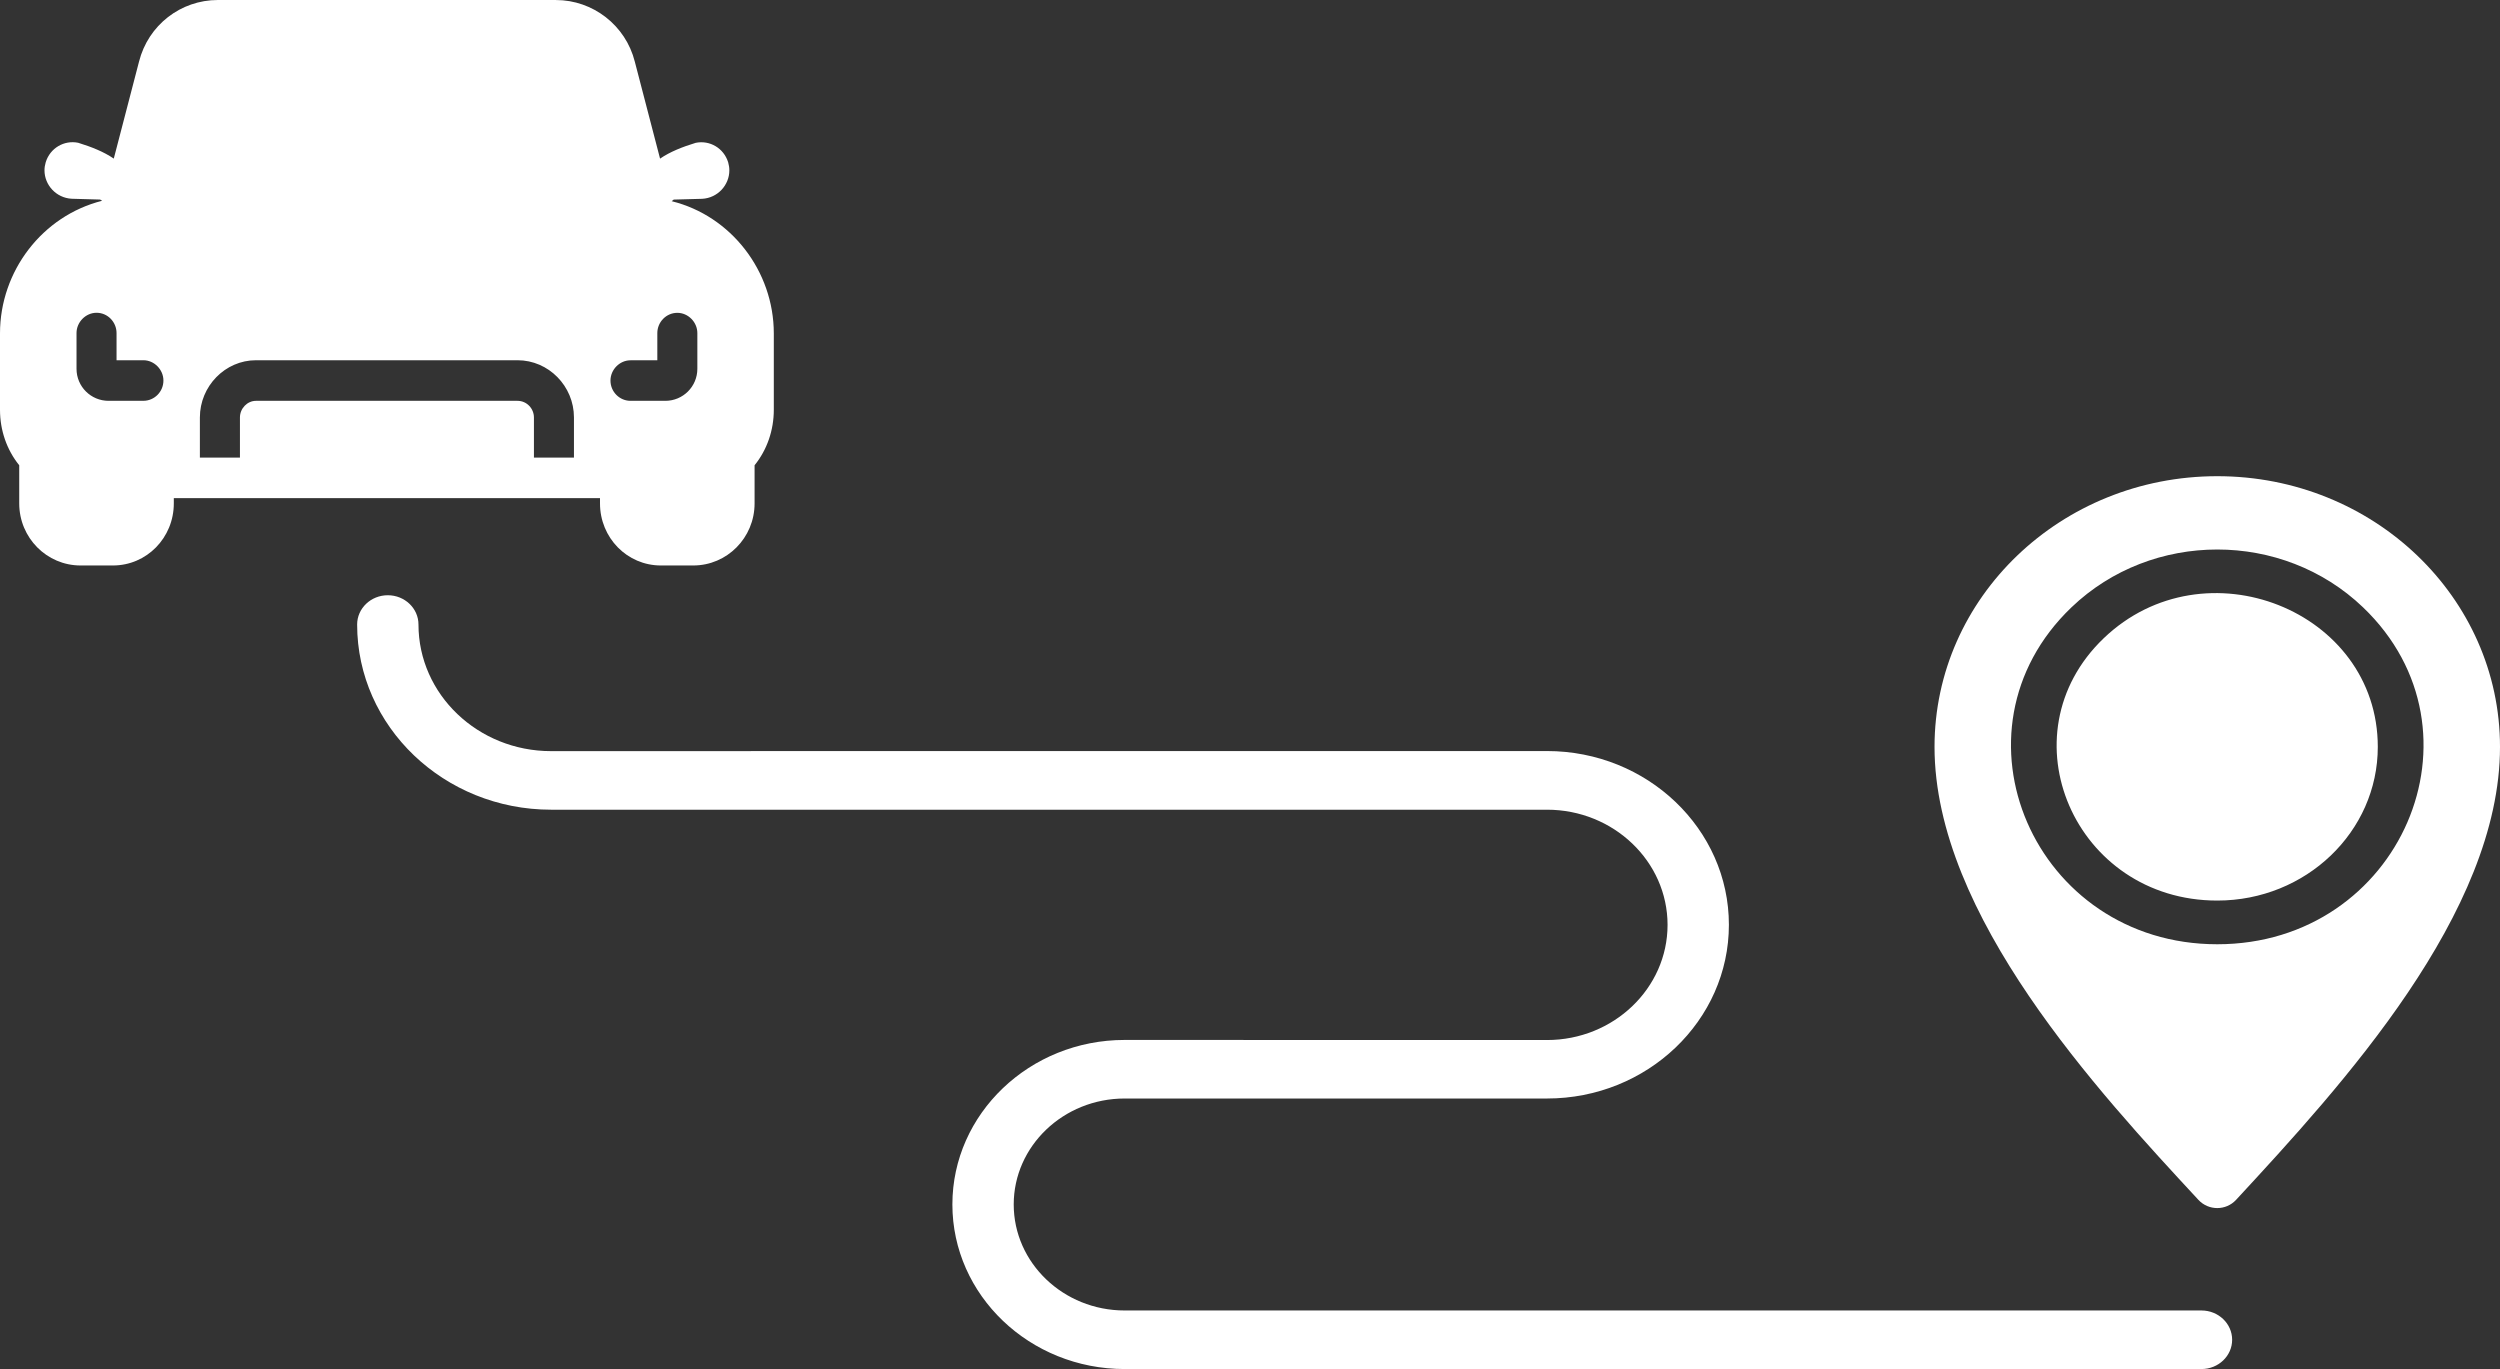
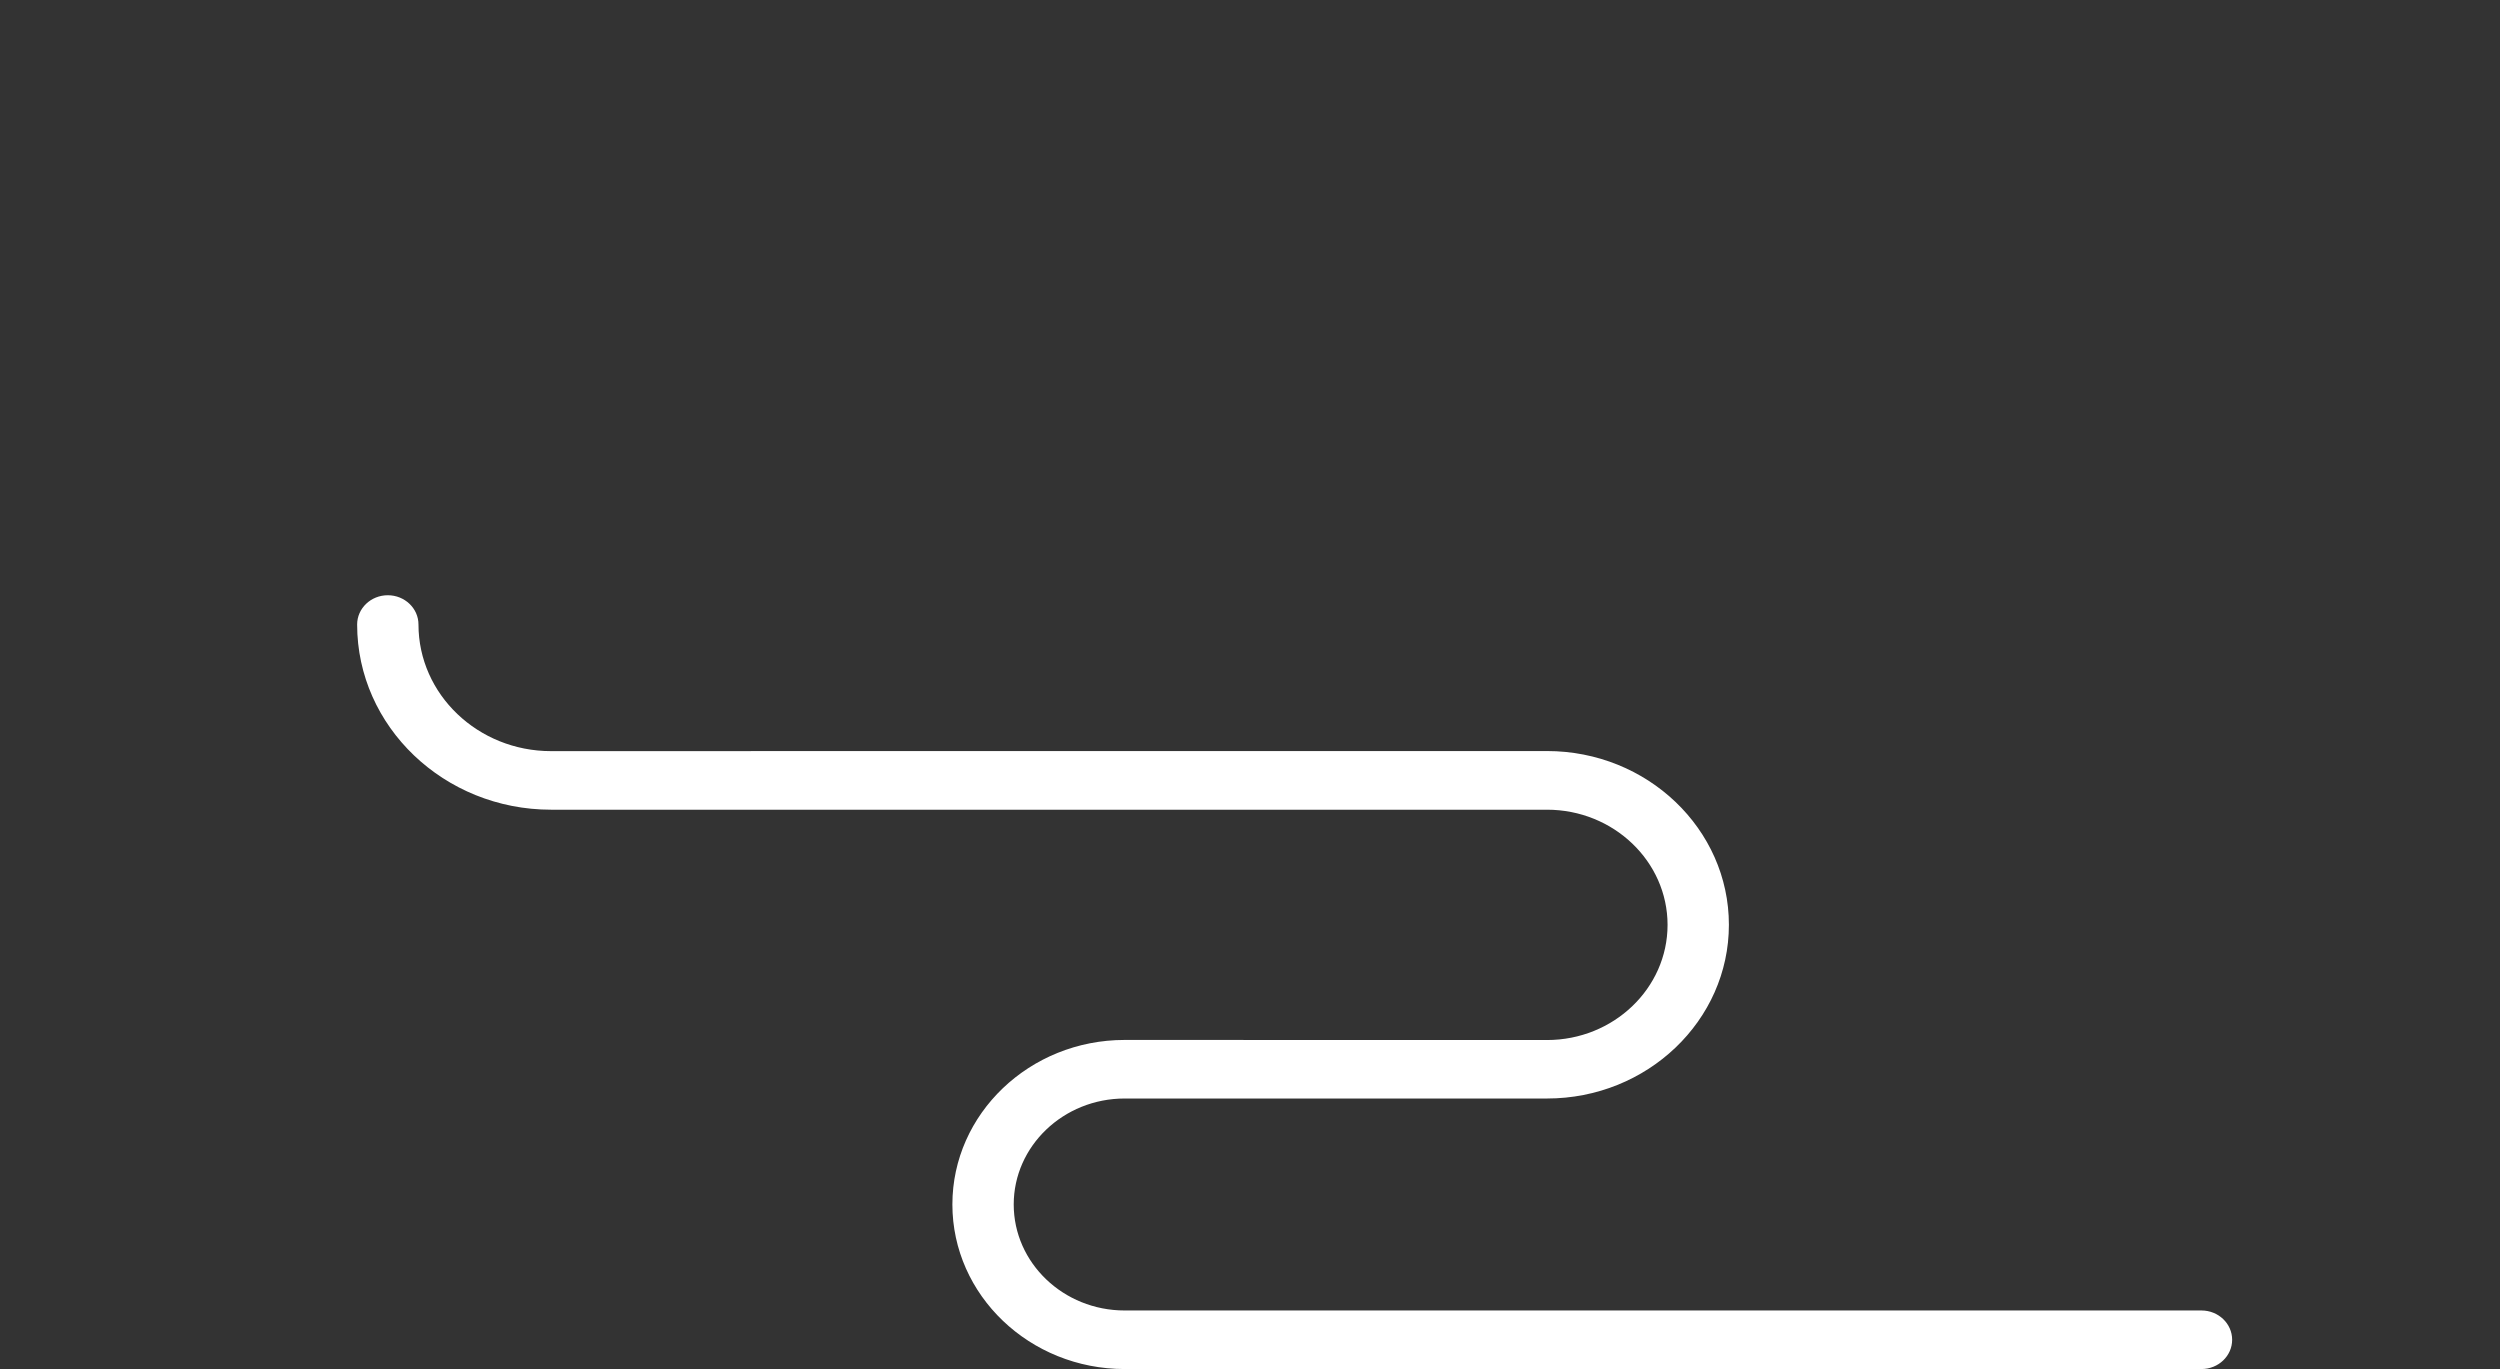
<svg xmlns="http://www.w3.org/2000/svg" width="84" height="46" viewBox="0 0 84 46" fill="none">
  <rect x="0" y="0" width="84" height="46" fill="#333333" stroke="none" />
-   <path d="M22.569 6.761L22.636 6.706L23.591 6.68C24.116 6.653 24.506 6.216 24.506 5.725C24.506 5.629 24.492 5.547 24.466 5.453C24.318 4.976 23.846 4.703 23.376 4.799C22.931 4.935 22.514 5.099 22.178 5.33L21.33 2.073C21.021 0.846 19.917 0.001 18.68 0.001L7.322 0C6.07 0 4.98 0.845 4.671 2.071L3.823 5.329C3.486 5.098 3.07 4.934 2.626 4.797C2.155 4.701 1.683 4.975 1.536 5.452C1.509 5.547 1.495 5.629 1.495 5.724C1.495 6.214 1.885 6.65 2.41 6.678L3.365 6.705L3.432 6.746C1.427 7.251 0 9.104 0 11.204V13.766C0 14.461 0.228 15.115 0.646 15.633V16.914C0.646 18.073 1.575 19 2.705 19H3.795C4.926 19 5.84 18.073 5.84 16.914V16.737H20.16V16.914C20.16 18.073 21.074 19 22.205 19H23.295C24.425 19 25.354 18.073 25.354 16.914V15.633C25.772 15.115 26 14.461 26 13.766V11.204C26 9.104 24.56 7.251 22.568 6.76L22.569 6.761ZM4.818 13.468H3.648C3.056 13.468 2.571 12.991 2.571 12.391V11.191C2.571 10.823 2.88 10.509 3.244 10.509C3.621 10.509 3.916 10.823 3.916 11.191V12.104H4.818C5.182 12.104 5.491 12.418 5.491 12.786C5.491 13.168 5.182 13.467 4.818 13.467V13.468ZM19.287 15.376H17.94V14.026C17.94 13.726 17.698 13.468 17.389 13.468H8.601C8.305 13.468 8.062 13.727 8.062 14.026V15.376H6.716V14.026C6.716 12.977 7.564 12.104 8.6 12.104H17.388C18.437 12.104 19.285 12.977 19.285 14.026V15.376H19.287ZM23.431 12.391C23.431 12.99 22.947 13.468 22.355 13.468H21.184C20.821 13.468 20.512 13.168 20.512 12.787C20.512 12.419 20.821 12.106 21.184 12.106H22.086V11.192C22.086 10.824 22.383 10.511 22.759 10.511C23.122 10.511 23.431 10.824 23.431 11.192V12.392V12.391Z" fill="white" />
-   <path fill-rule="evenodd" clip-rule="evenodd" d="M79.894 25.095C79.894 20.506 74.073 18.201 70.686 21.444C67.296 24.69 69.714 30.259 74.5 30.259C77.479 30.259 79.894 27.947 79.894 25.095ZM73.866 40.315C70.503 36.687 65 30.751 65 25.096C65 20.072 69.253 16 74.5 16C79.747 16 84 20.072 84 25.096C84 30.681 78.699 36.46 75.132 40.315C74.791 40.684 74.208 40.683 73.866 40.315V40.315ZM79.398 20.406C83.748 24.57 80.655 31.727 74.5 31.727C68.354 31.727 65.248 24.575 69.602 20.406C72.308 17.816 76.693 17.816 79.398 20.406Z" fill="white" />
  <path d="M73.97 44.032H37.788C35.733 44.032 34.061 42.435 34.061 40.47C34.061 38.507 35.733 36.91 37.788 36.91H51.979C55.349 36.91 58.091 34.291 58.091 31.073C58.091 27.854 55.349 25.235 51.979 25.235H36.9L18.515 25.238C16.06 25.238 14.061 23.331 14.061 20.984C14.061 20.441 13.599 20 13.03 20C12.461 20 12 20.441 12 20.984C12 24.413 14.922 27.206 18.515 27.206H51.979C54.211 27.206 56.03 28.941 56.03 31.076C56.03 33.208 54.214 34.945 51.979 34.945L37.788 34.942C34.595 34.942 32 37.423 32 40.47C32 43.519 34.597 46 37.788 46H73.97C74.538 46 75 45.559 75 45.016C75 44.473 74.538 44.032 73.97 44.032Z" fill="white" />
</svg>